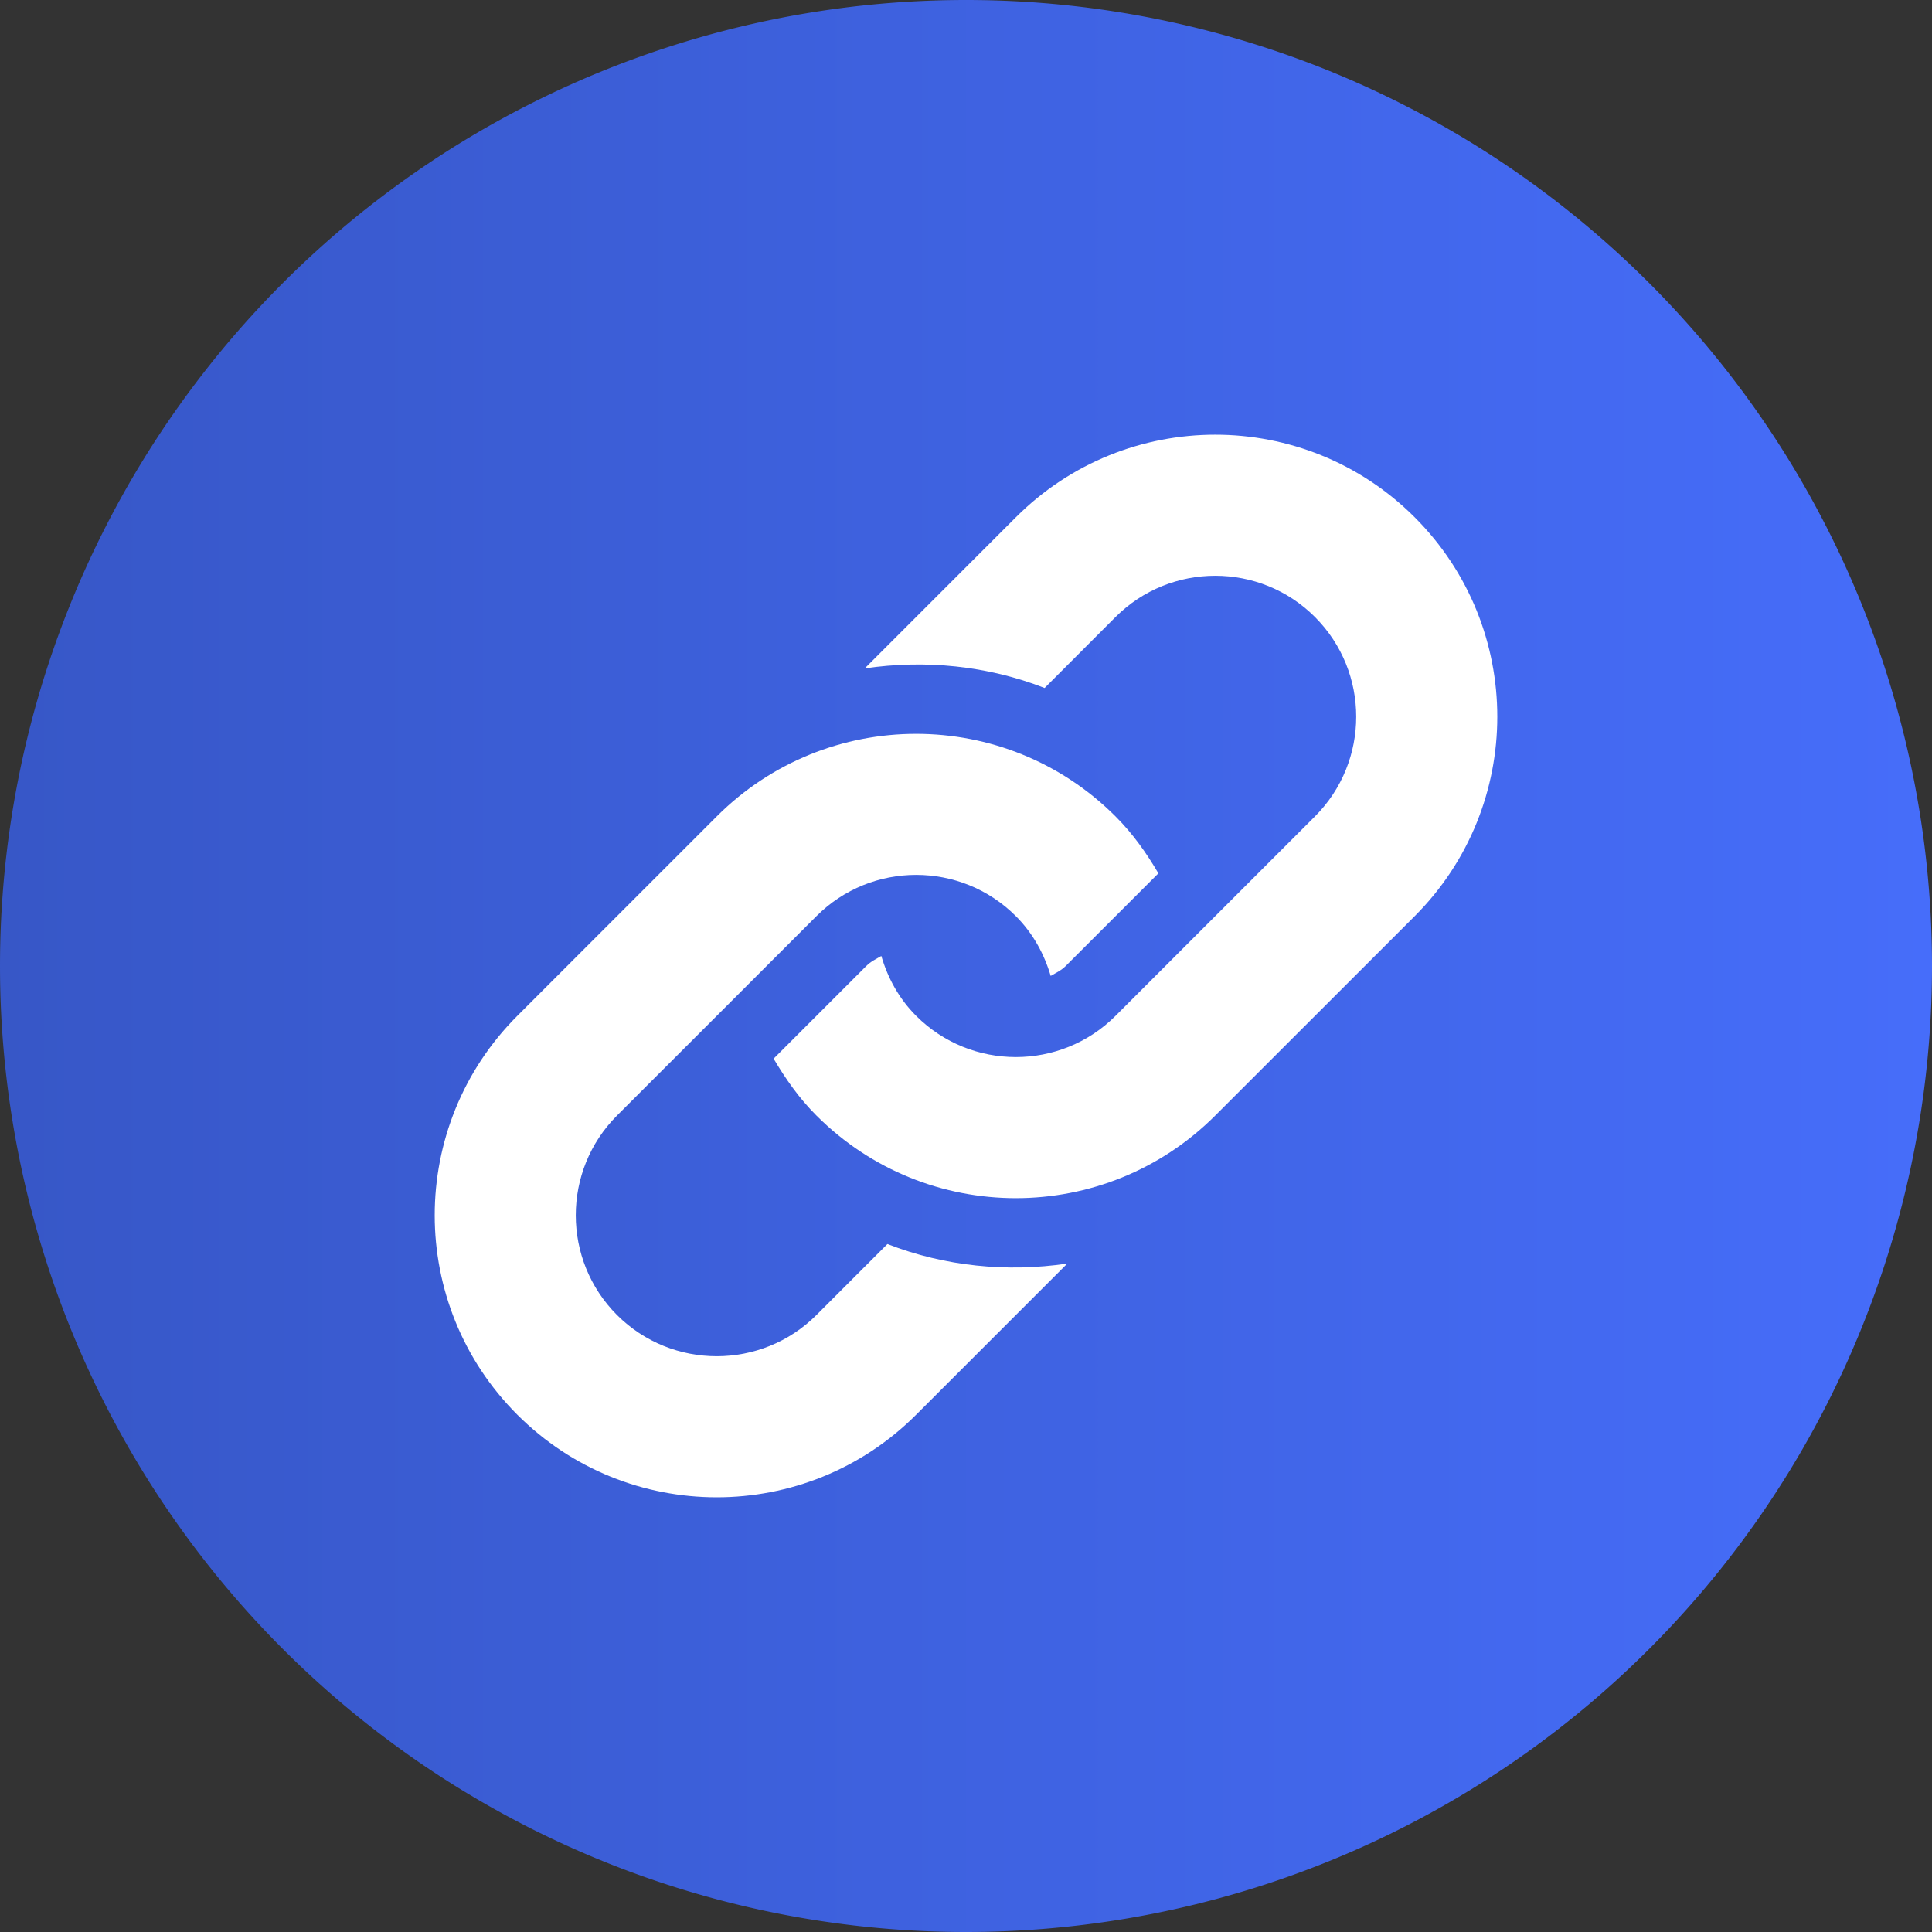
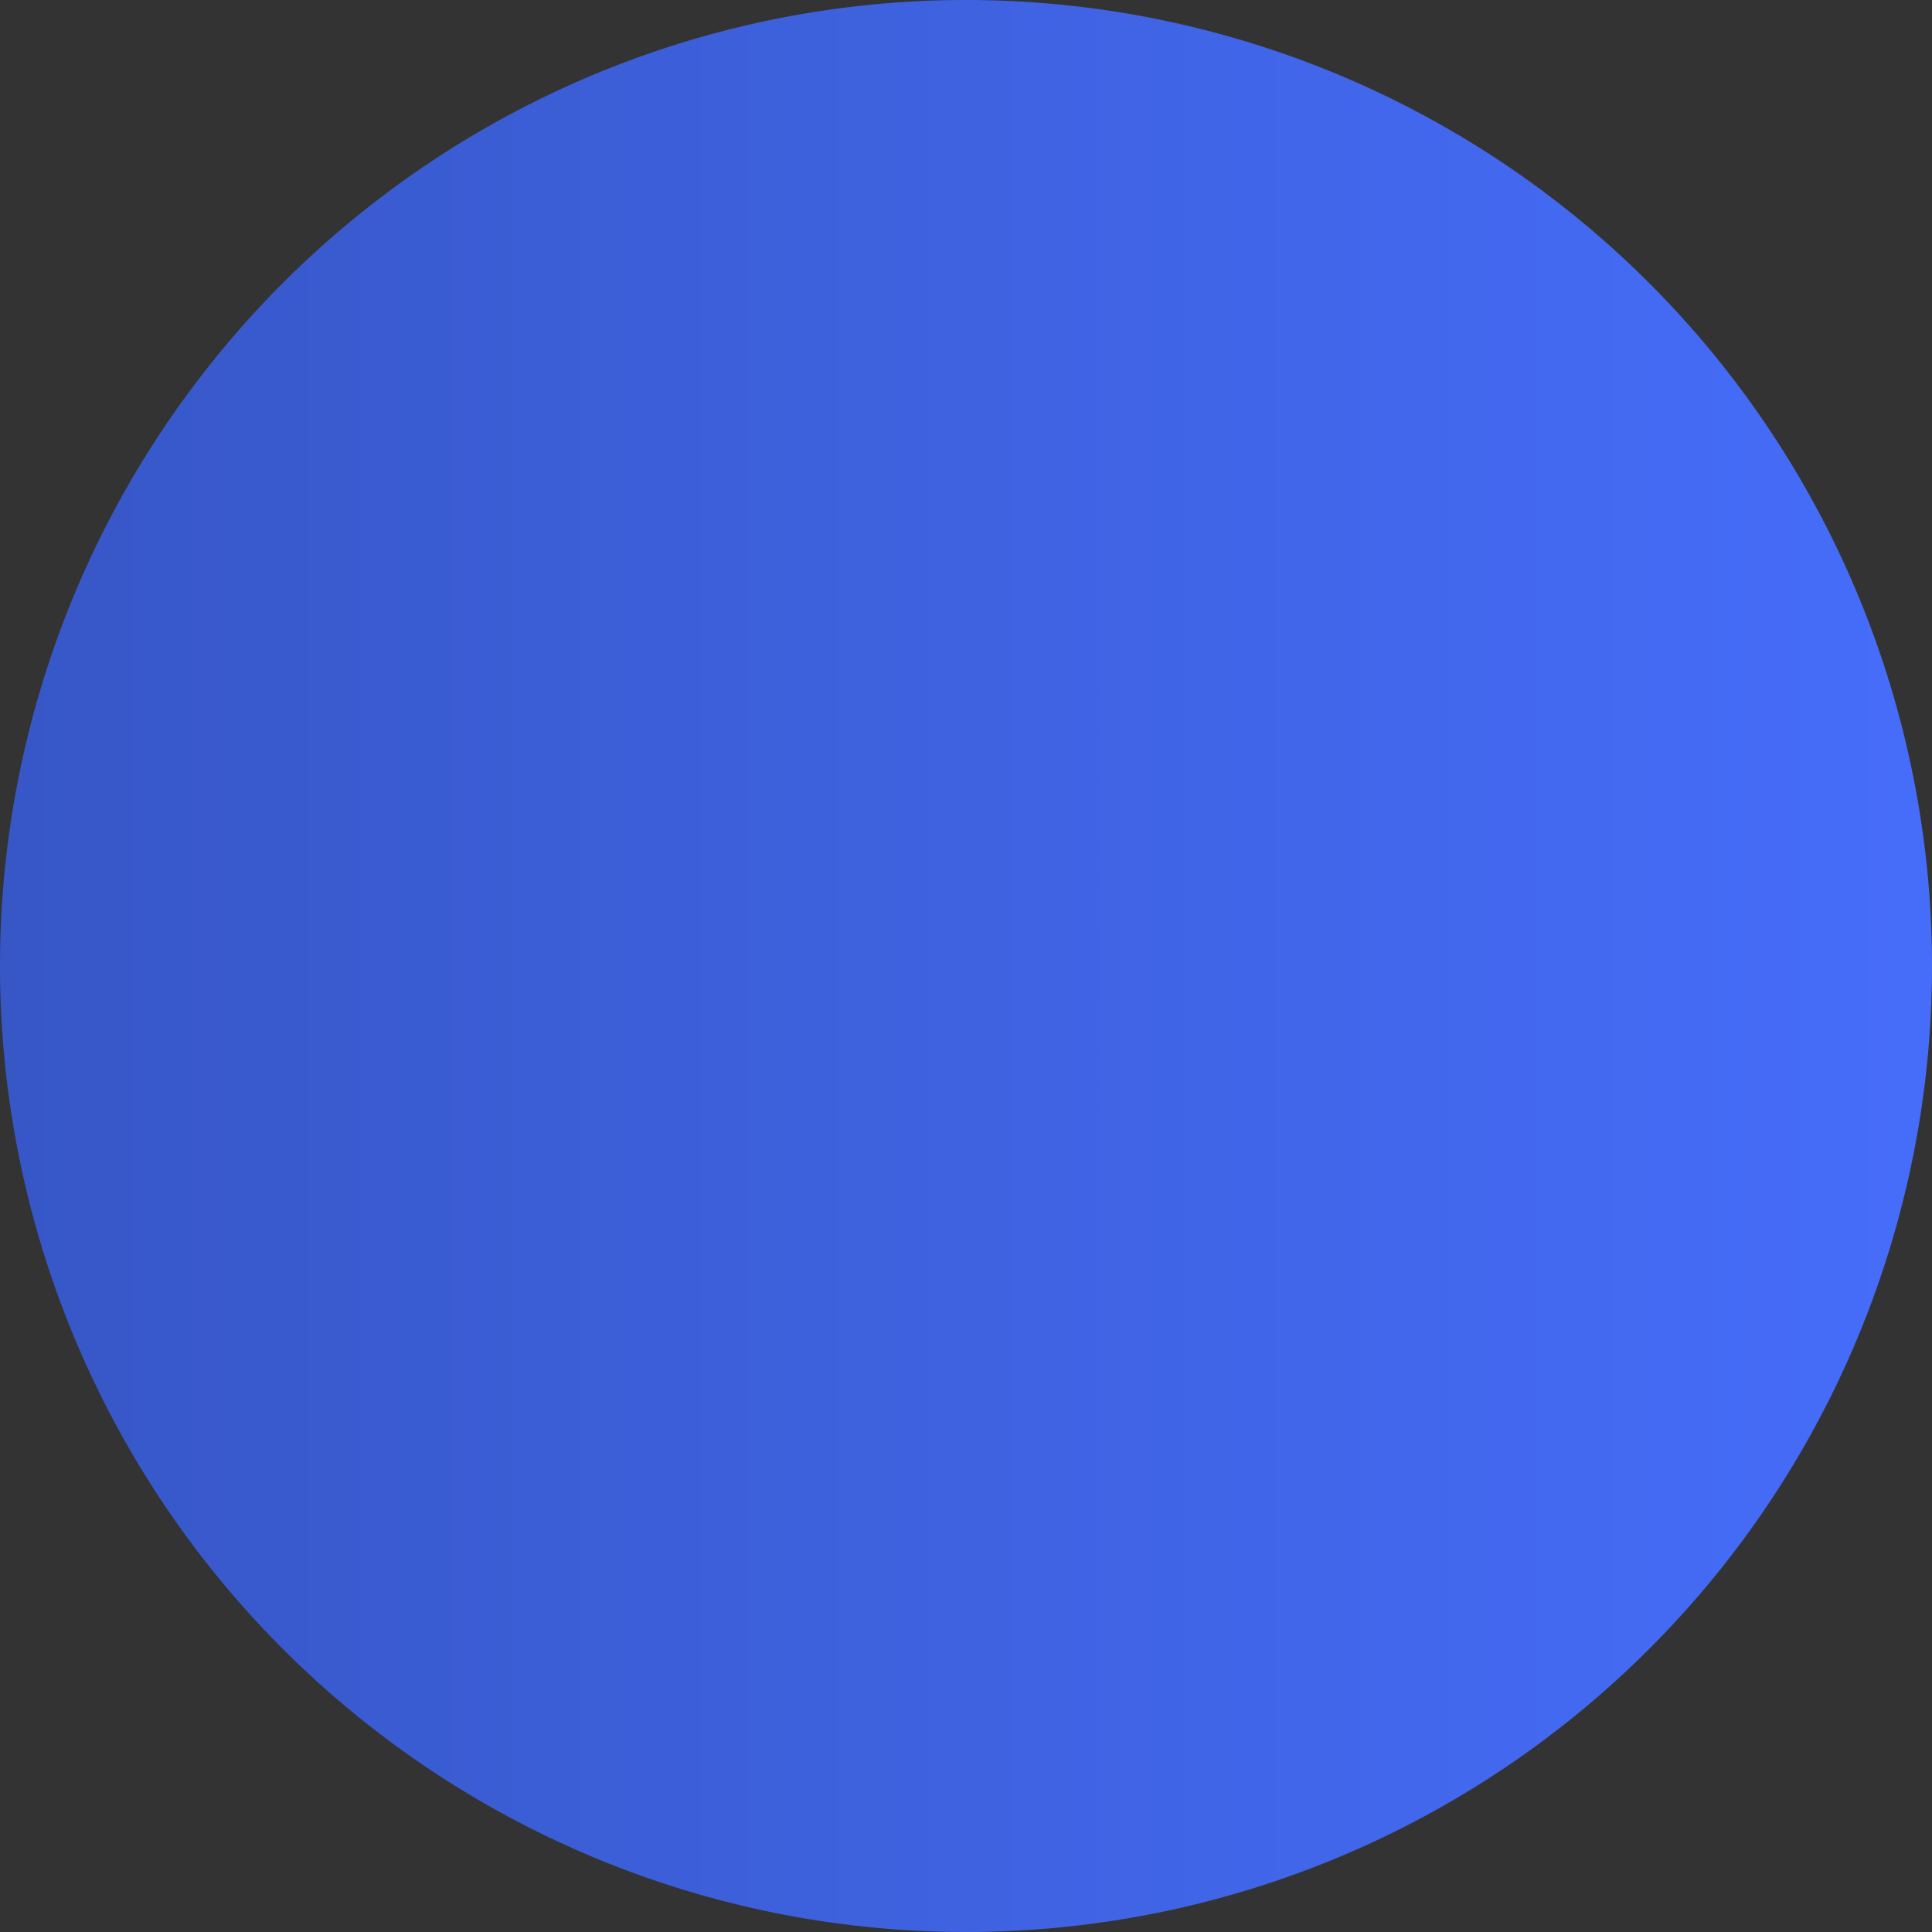
<svg xmlns="http://www.w3.org/2000/svg" xmlns:ns1="http://sodipodi.sourceforge.net/DTD/sodipodi-0.dtd" xmlns:ns2="http://www.inkscape.org/namespaces/inkscape" viewBox="0 0 1000 1000" version="1.1" id="svg10061" ns1:docname="관련 문서 아이콘.svg" ns2:version="1.2.1 (9c6d41e410, 2022-07-14)">
  <rect x="0" y="0" width="1000" height="1000" fill="#333333" stroke="none" />
  <ns1:namedview id="namedview10063" pagecolor="#ffffff" bordercolor="#000000" borderopacity="0.25" ns2:showpageshadow="2" ns2:pageopacity="0.0" ns2:pagecheckerboard="0" ns2:deskcolor="#d1d1d1" showgrid="false" ns2:zoom="0.877" ns2:cx="494.29875" ns2:cy="500.57013" ns2:window-width="1920" ns2:window-height="1057" ns2:window-x="-8" ns2:window-y="-8" ns2:window-maximized="1" ns2:current-layer="svg10061" />
  <defs id="defs10055">
    <linearGradient id="a" x2="1000" y1="500" y2="500" gradientUnits="userSpaceOnUse">
      <stop stop-color="#00a495" offset="0" id="stop10050" style="stop-color:#3757c7;stop-opacity:1;" />
      <stop stop-color="#13ad65" offset="1" id="stop10052" style="stop-color:#466dfa;stop-opacity:1;" />
    </linearGradient>
  </defs>
  <path d="M0 500a500 500 0 101000 0A500 500 0 100 500" fill="url(#a)" id="path10057" />
-   <path d="M732.26 474.19L629.01 577.4c-56.988 57.023-149.44 57.023-206.42 0-8.981-8.946-16.002-19.032-22.168-29.439l47.971-47.971c2.28-2.3 5.097-3.618 7.787-5.167 3.314 11.334 9.106 22.06 18.016 30.97 28.458 28.476 74.772 28.44 103.21 0l103.21-103.21c28.476-28.476 28.476-74.772 0-103.23-28.44-28.458-74.736-28.458-103.21 0l-36.709 36.745c-29.776-11.601-61.87-14.72-93.108-10.14l78.211-78.211c57.023-57.005 149.44-57.005 206.46 0 56.99 57.007 56.99 149.44.001 206.44zM459.32 643.91l-36.726 36.745c-28.458 28.441-74.772 28.441-103.23 0-28.458-28.476-28.458-74.772 0-103.25l103.23-103.21c28.476-28.476 74.754-28.476 103.21 0 8.892 8.892 14.683 19.619 18.034 30.935 2.709-1.568 5.489-2.851 7.77-5.132l47.971-47.953c-6.13-10.442-13.187-20.493-22.168-29.456-56.988-57.005-149.44-57.005-206.44 0l-103.21 103.21c-57.005 57.023-57.005 149.44 0 206.46 57.005 56.988 149.44 56.988 206.44 0l78.229-78.23c-31.257 4.598-63.35 1.462-93.11-10.121z" fill="#fff" id="path10059" />
</svg>